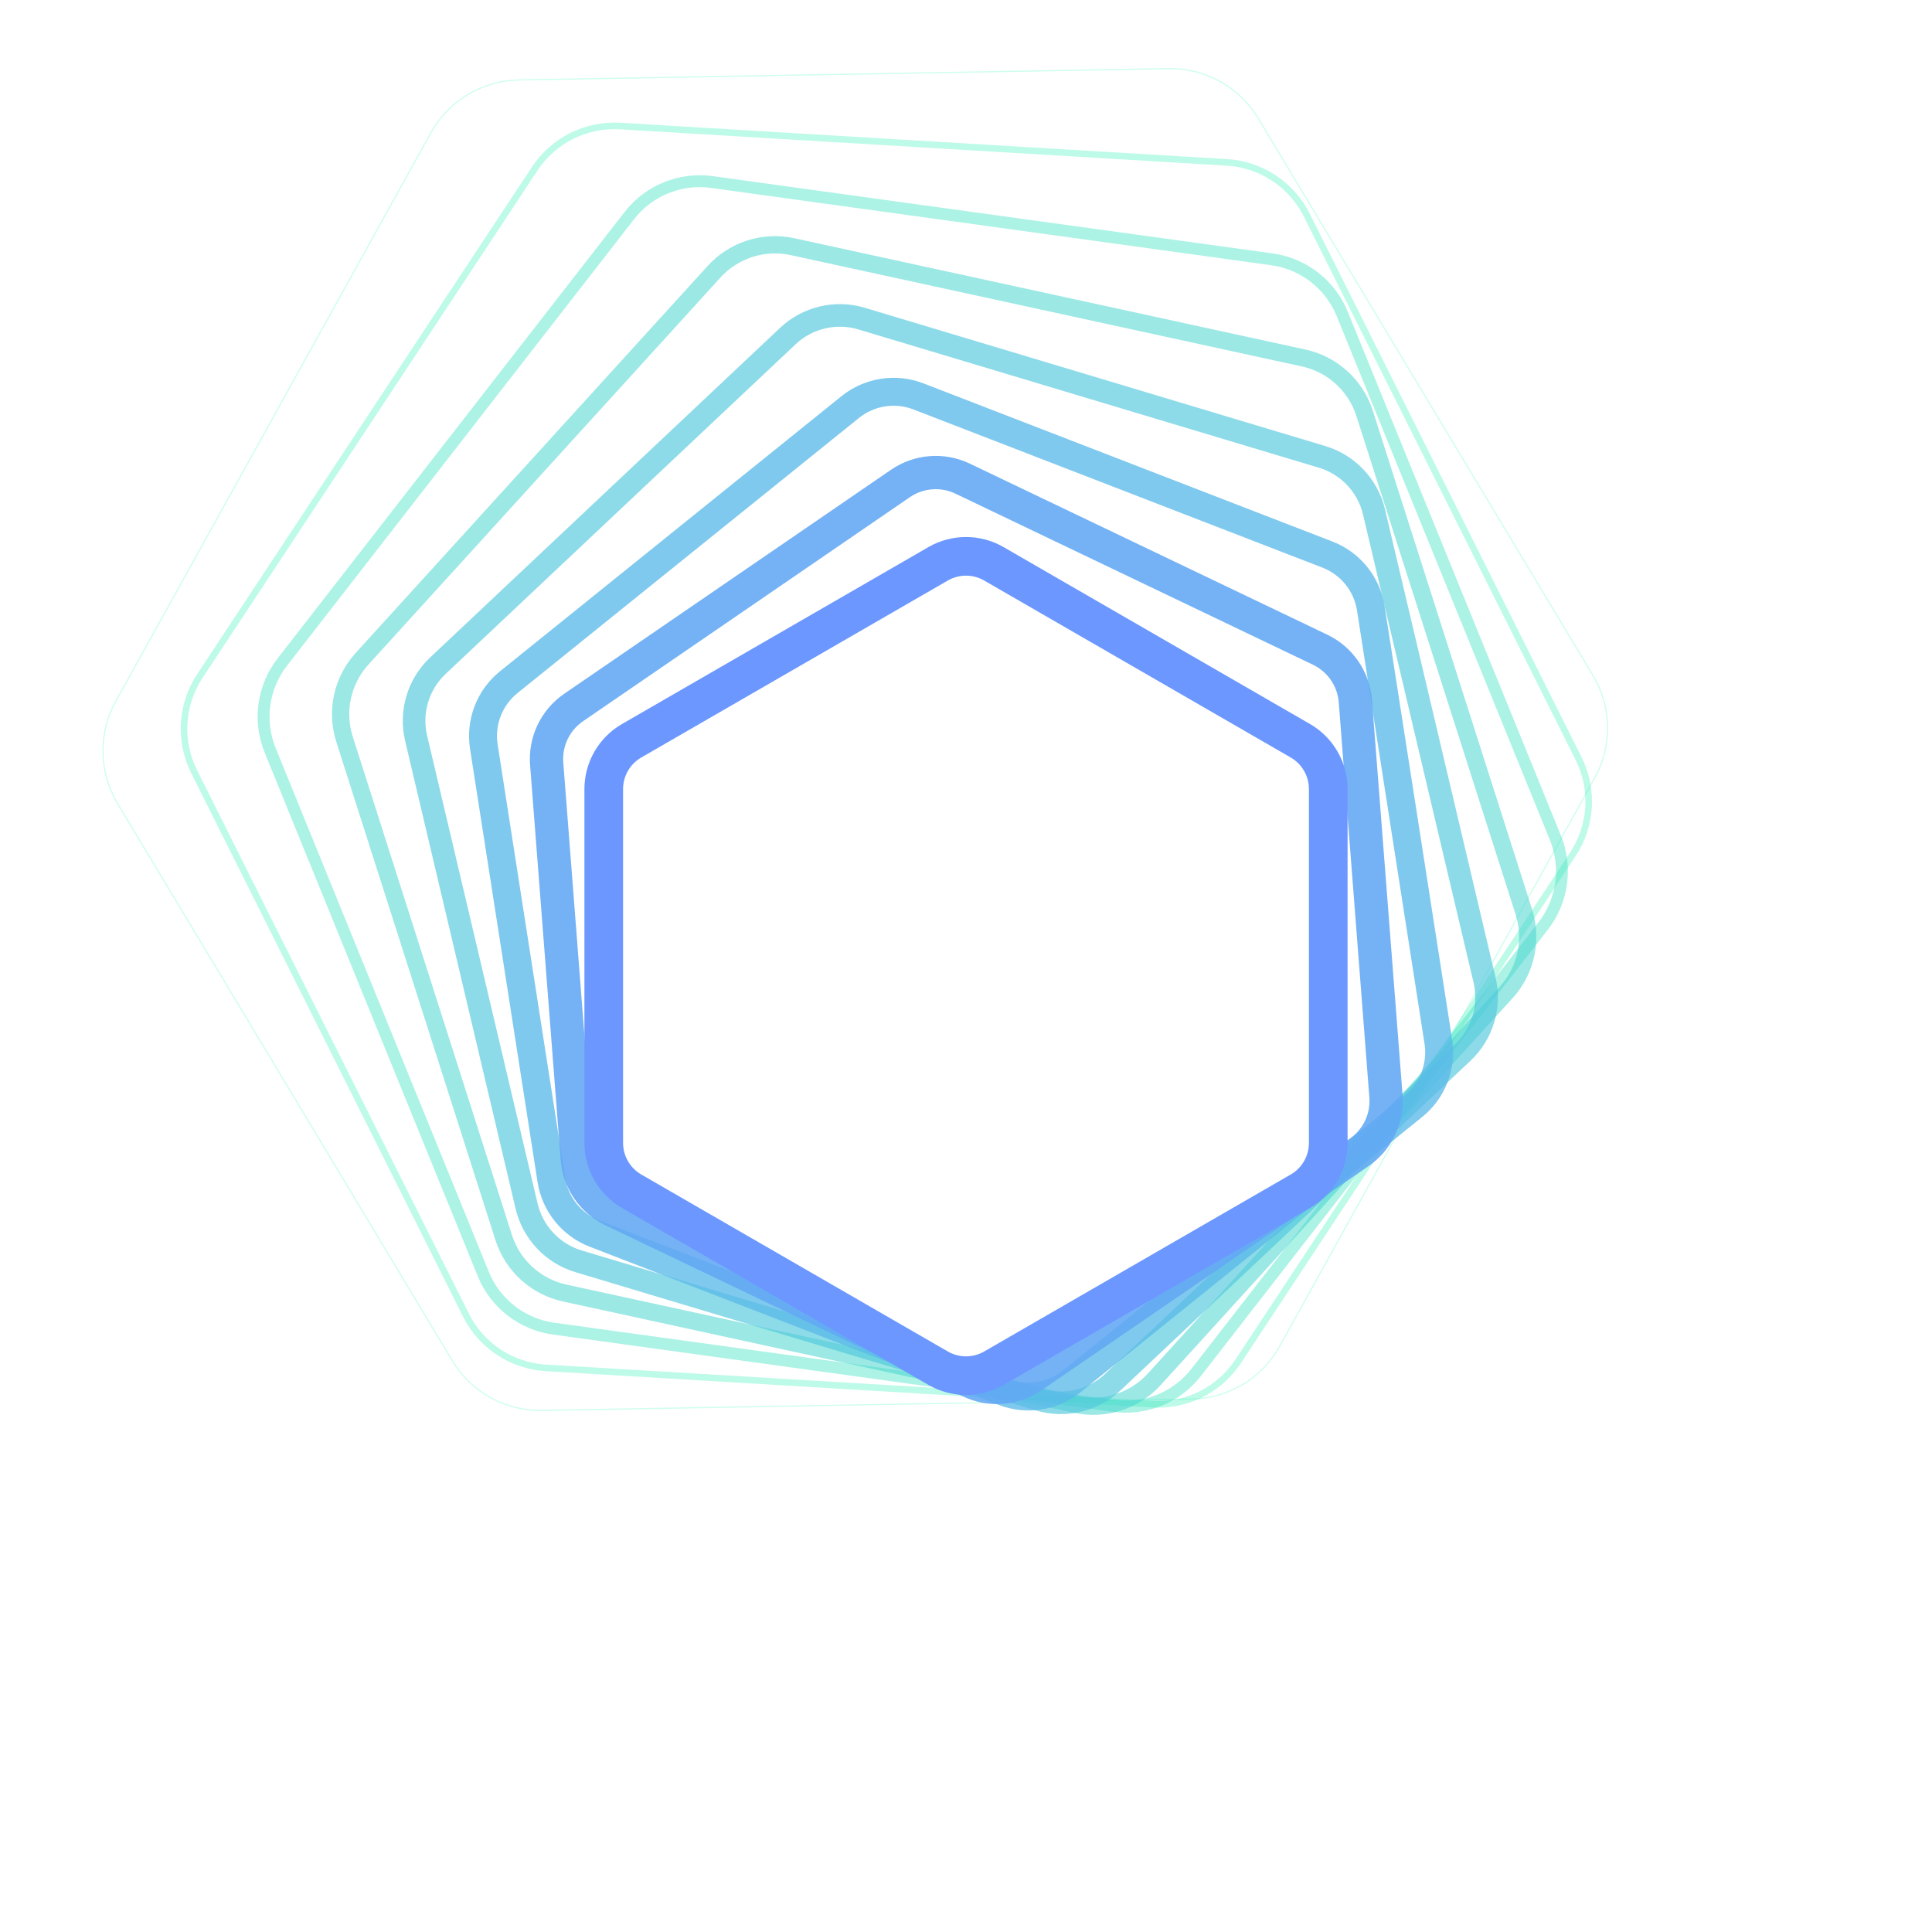
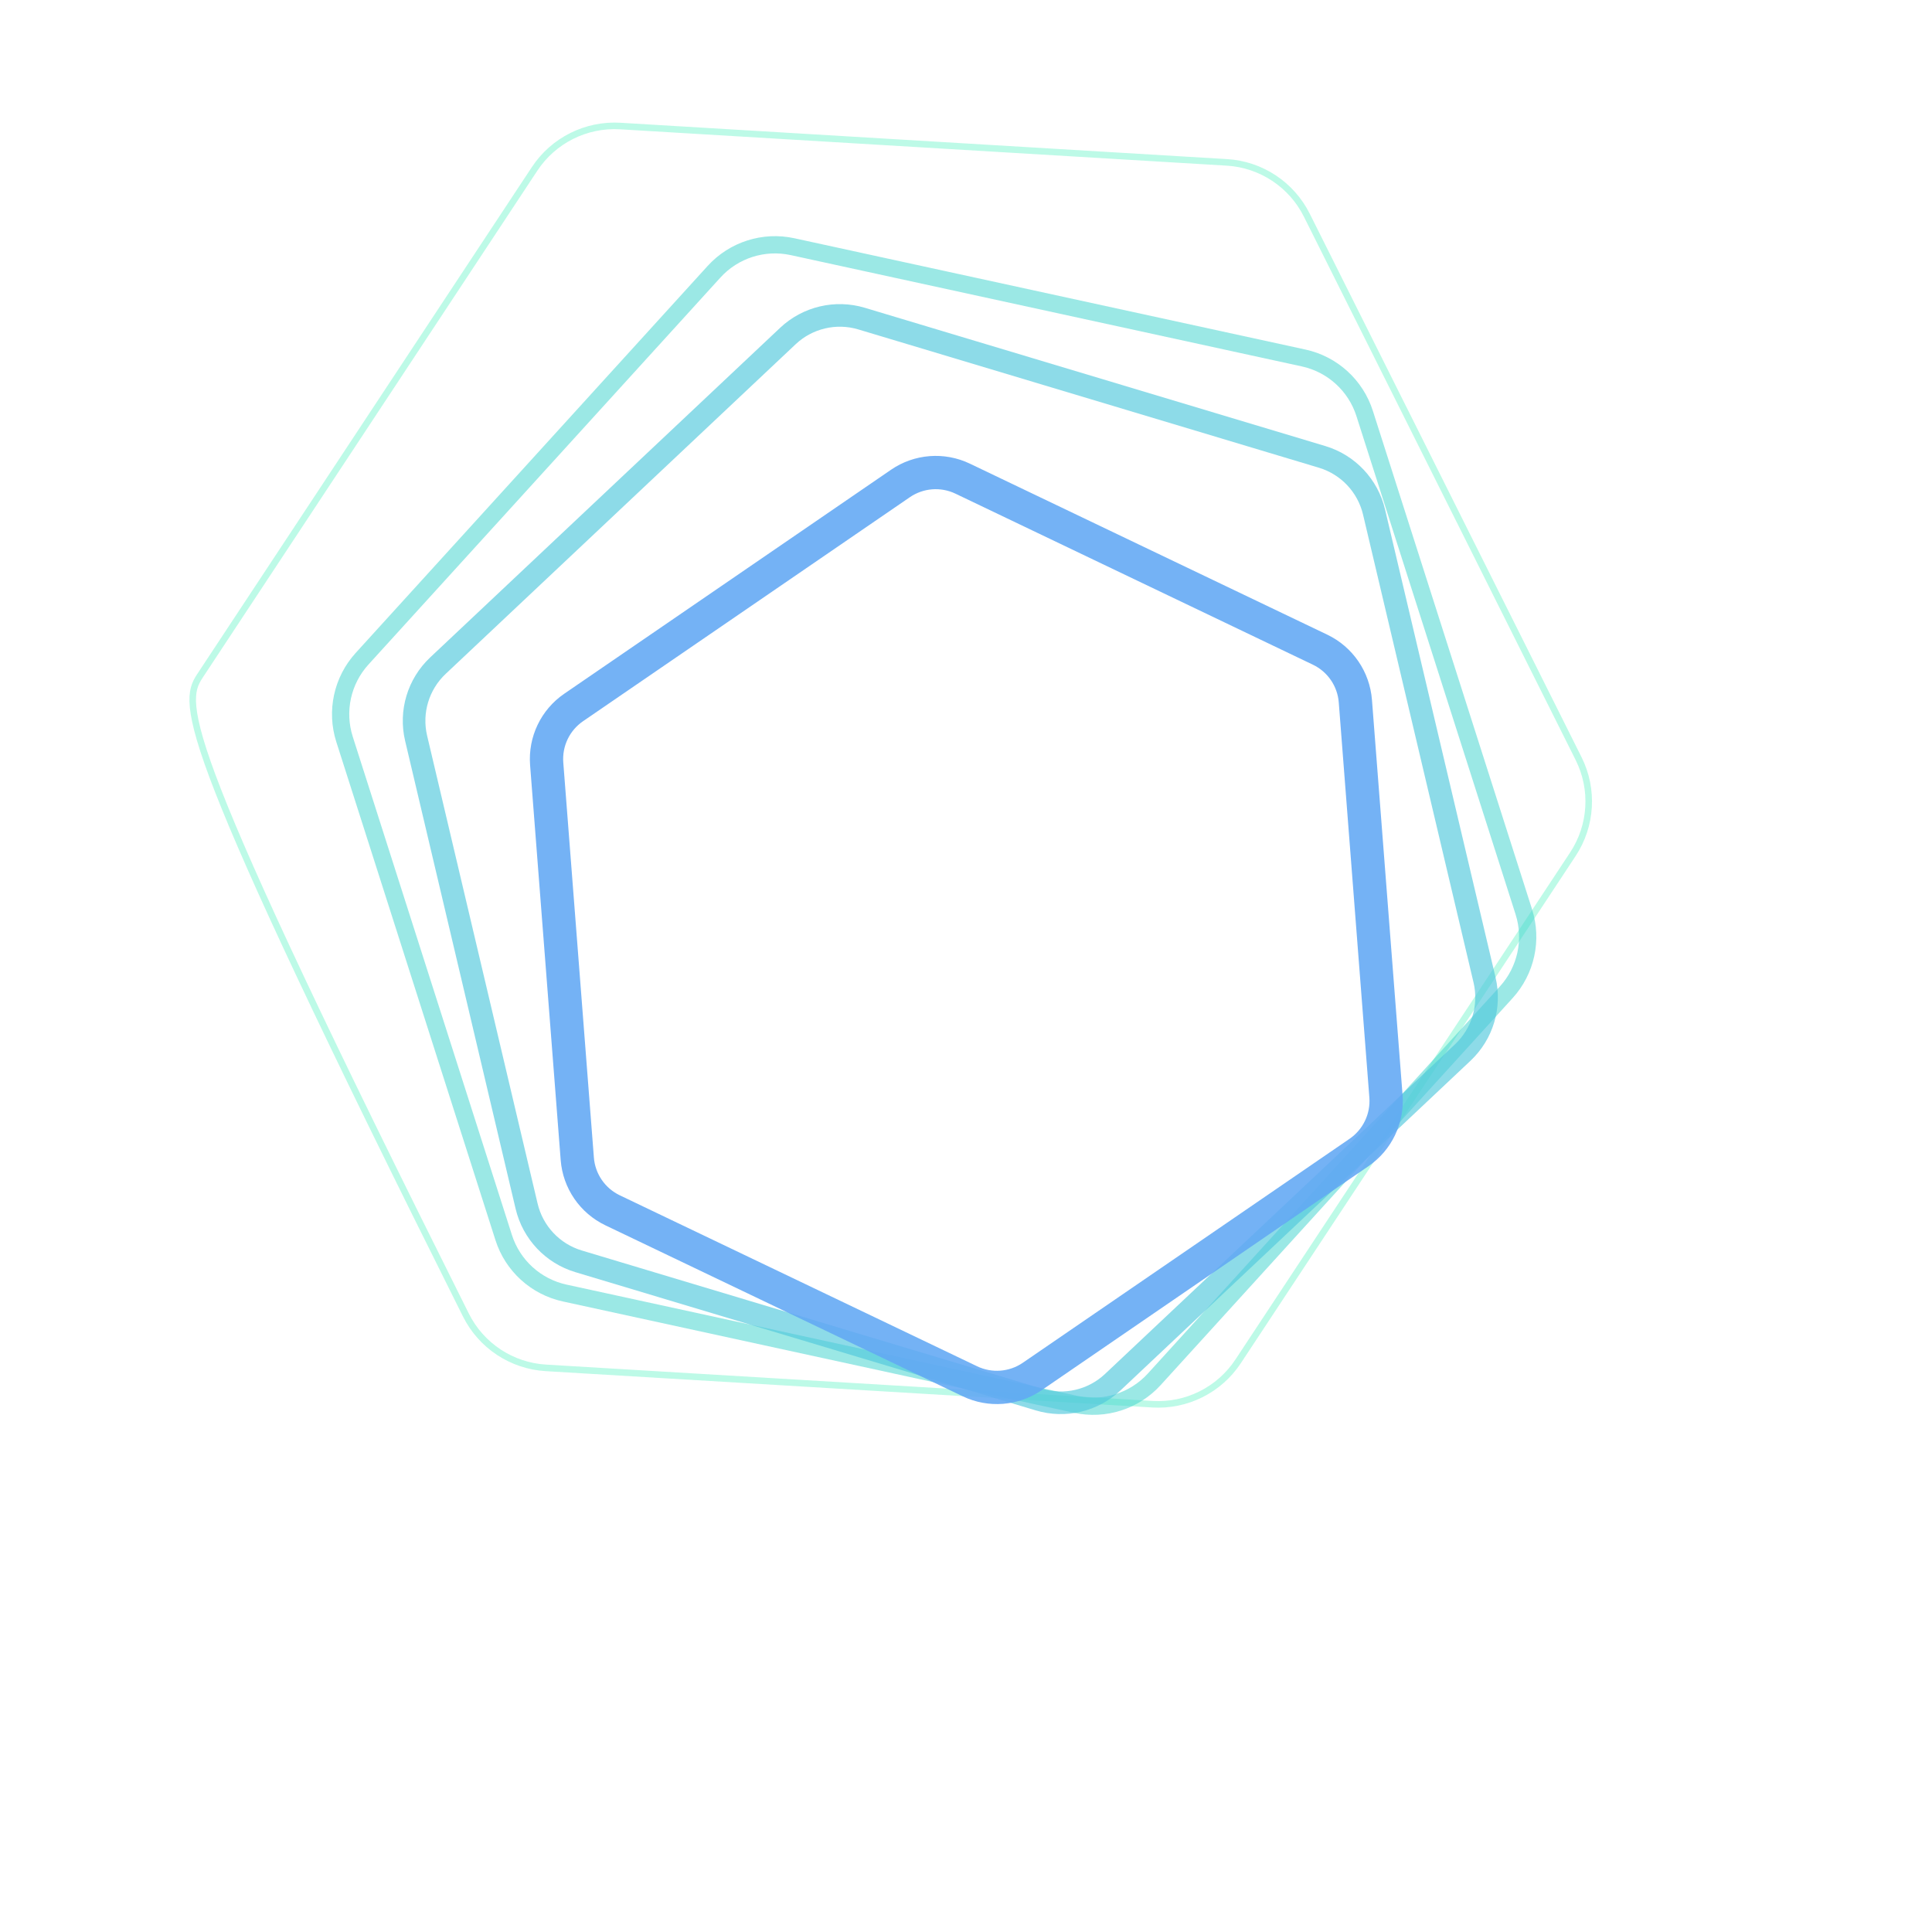
<svg xmlns="http://www.w3.org/2000/svg" viewBox="0 0 800 800">
  <g transform="matrix(1,0,0,1,0,0)">
-     <path d="M387.792 -9.876C400.916 -17.452 417.084 -17.452 430.208 -9.874L663.292 124.697C676.416 132.272 684.5 146.276 684.5 161.429V430.571C684.5 445.724 676.416 459.728 663.292 467.305L430.208 601.876C417.084 609.452 400.916 609.452 387.792 601.874L154.708 467.303C141.584 459.728 133.5 445.724 133.5 430.571V161.429C133.5 146.276 141.584 132.272 154.708 124.695L387.792 -9.876Z " stroke-width="0.5" stroke="#00faa2" fill="none" opacity="0.19" transform="rotate(-31, 400, 400)" />
-     <path d="M387.886 24.886C400.156 17.804 415.273 17.804 427.542 24.888L645.458 150.702C657.727 157.784 665.286 170.877 665.286 185.044V436.671C665.286 450.838 657.727 463.93 645.458 471.014L427.542 596.828C415.273 603.91 400.156 603.91 387.886 596.826L169.971 471.012C157.701 463.93 150.143 450.838 150.143 436.671V185.044C150.143 170.877 157.701 157.784 169.971 150.7L387.886 24.886Z " stroke-width="2.714" stroke="#28eeb2" fill="none" opacity="0.306" transform="rotate(-26.571, 400, 400)" />
-     <path d="M387.981 59.649C399.396 53.059 413.461 53.059 424.876 59.651L627.624 176.707C639.039 183.296 646.071 195.477 646.071 208.658V442.77C646.071 455.951 639.039 468.132 627.624 474.724L424.876 591.78C413.461 598.369 399.396 598.369 387.981 591.778L185.233 474.722C173.818 468.132 166.786 455.951 166.786 442.77V208.658C166.786 195.477 173.818 183.296 185.233 176.705L387.981 59.649Z " stroke-width="4.929" stroke="#39e2c1" fill="none" opacity="0.421" transform="rotate(-22.143, 400, 400)" />
+     <path d="M387.886 24.886C400.156 17.804 415.273 17.804 427.542 24.888L645.458 150.702C657.727 157.784 665.286 170.877 665.286 185.044V436.671C665.286 450.838 657.727 463.93 645.458 471.014L427.542 596.828C415.273 603.91 400.156 603.91 387.886 596.826L169.971 471.012C157.701 463.93 150.143 450.838 150.143 436.671C150.143 170.877 157.701 157.784 169.971 150.7L387.886 24.886Z " stroke-width="2.714" stroke="#28eeb2" fill="none" opacity="0.306" transform="rotate(-26.571, 400, 400)" />
    <path d="M388.075 94.411C398.637 88.315 411.649 88.315 422.21 94.413L609.79 202.712C620.351 208.808 626.857 220.078 626.857 232.273V448.87C626.857 461.065 620.351 472.335 609.79 478.433L422.21 586.732C411.649 592.828 398.637 592.828 388.075 586.73L200.496 478.431C189.935 472.335 183.429 461.065 183.429 448.87V232.273C183.429 220.078 189.935 208.808 200.496 202.71L388.075 94.411Z " stroke-width="7.143" stroke="#46d5cf" fill="none" opacity="0.537" transform="rotate(-17.714, 400, 400)" />
    <path d="M388.17 129.174C397.877 123.57 409.837 123.57 419.545 129.175L591.955 228.717C601.663 234.32 607.643 244.679 607.643 255.887V454.97C607.643 466.179 601.663 476.537 591.955 482.142L419.545 581.683C409.837 587.287 397.877 587.287 388.17 581.682L215.759 482.14C206.051 476.537 200.071 466.179 200.071 454.97V255.887C200.071 244.679 206.051 234.32 215.759 228.715L388.17 129.174Z " stroke-width="9.357" stroke="#51c8dc" fill="none" opacity="0.653" transform="rotate(-13.286, 400, 400)" />
-     <path d="M388.264 163.936C397.117 158.826 408.025 158.826 416.879 163.938L574.121 254.722C582.975 259.832 588.429 269.279 588.429 279.502V461.07C588.429 471.292 582.975 480.739 574.121 485.851L416.879 576.635C408.025 581.746 397.117 581.746 388.264 576.634L231.022 485.85C222.168 480.739 216.714 471.292 216.714 461.07V279.502C216.714 269.279 222.168 259.832 231.022 254.72L388.264 163.936Z " stroke-width="11.571" stroke="#5ab9e8" fill="none" opacity="0.769" transform="rotate(-8.857, 400, 400)" />
    <path d="M388.359 198.699C396.358 194.081 406.214 194.081 414.213 198.7L556.287 280.727C564.286 285.344 569.214 293.88 569.214 303.116V467.169C569.214 476.406 564.286 484.942 556.287 489.56L414.213 571.587C406.214 576.205 396.358 576.205 388.359 571.586L246.284 489.559C238.285 484.942 233.357 476.406 233.357 467.169V303.116C233.357 293.88 238.285 285.344 246.284 280.725L388.359 198.699Z " stroke-width="13.786" stroke="#63a9f4" fill="none" opacity="0.884" transform="rotate(-4.429, 400, 400)" />
-     <path d="M388.453 233.461C395.598 229.337 404.402 229.337 411.547 233.462L538.453 306.732C545.598 310.856 550 318.481 550 326.731V473.269C550 481.519 545.598 489.144 538.453 493.27L411.547 566.539C404.402 570.663 395.598 570.663 388.453 566.538L261.547 493.269C254.402 489.144 250 481.519 250 473.269V326.731C250 318.481 254.402 310.856 261.547 306.73L388.453 233.461Z " stroke-width="16" stroke="#6b97ff" fill="none" opacity="1" transform="rotate(0, 400, 400)" />
  </g>
</svg>